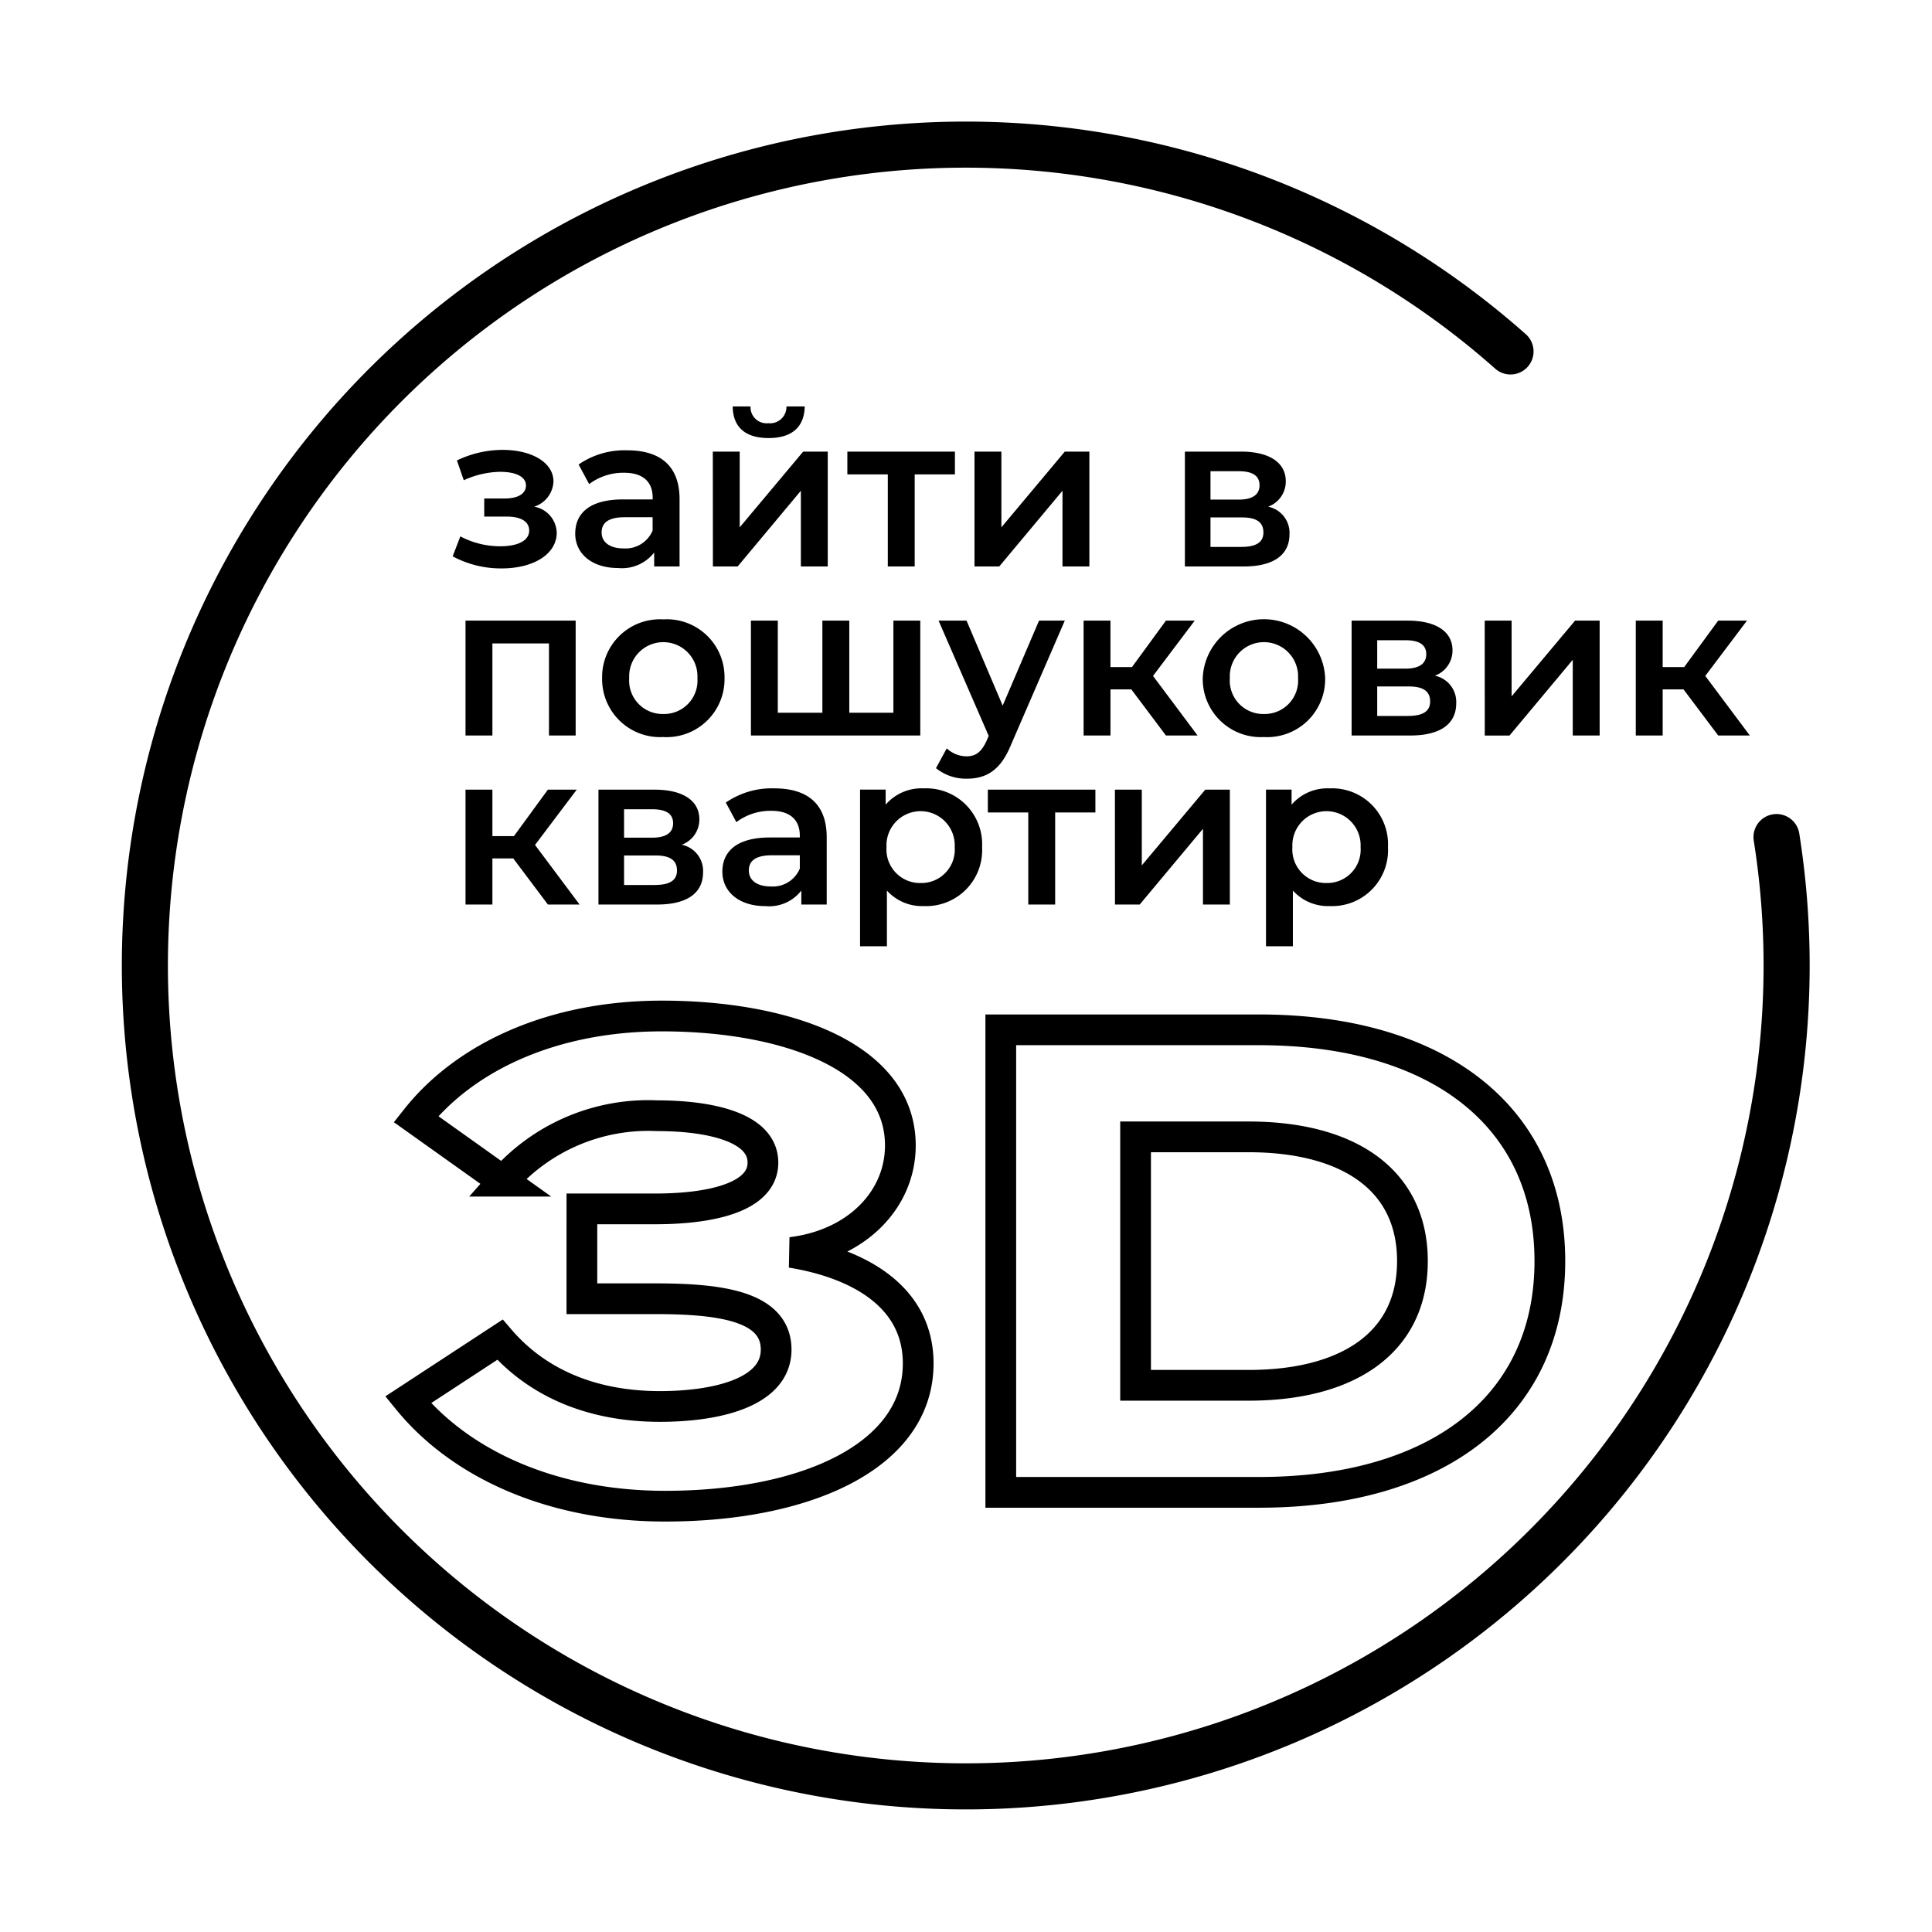
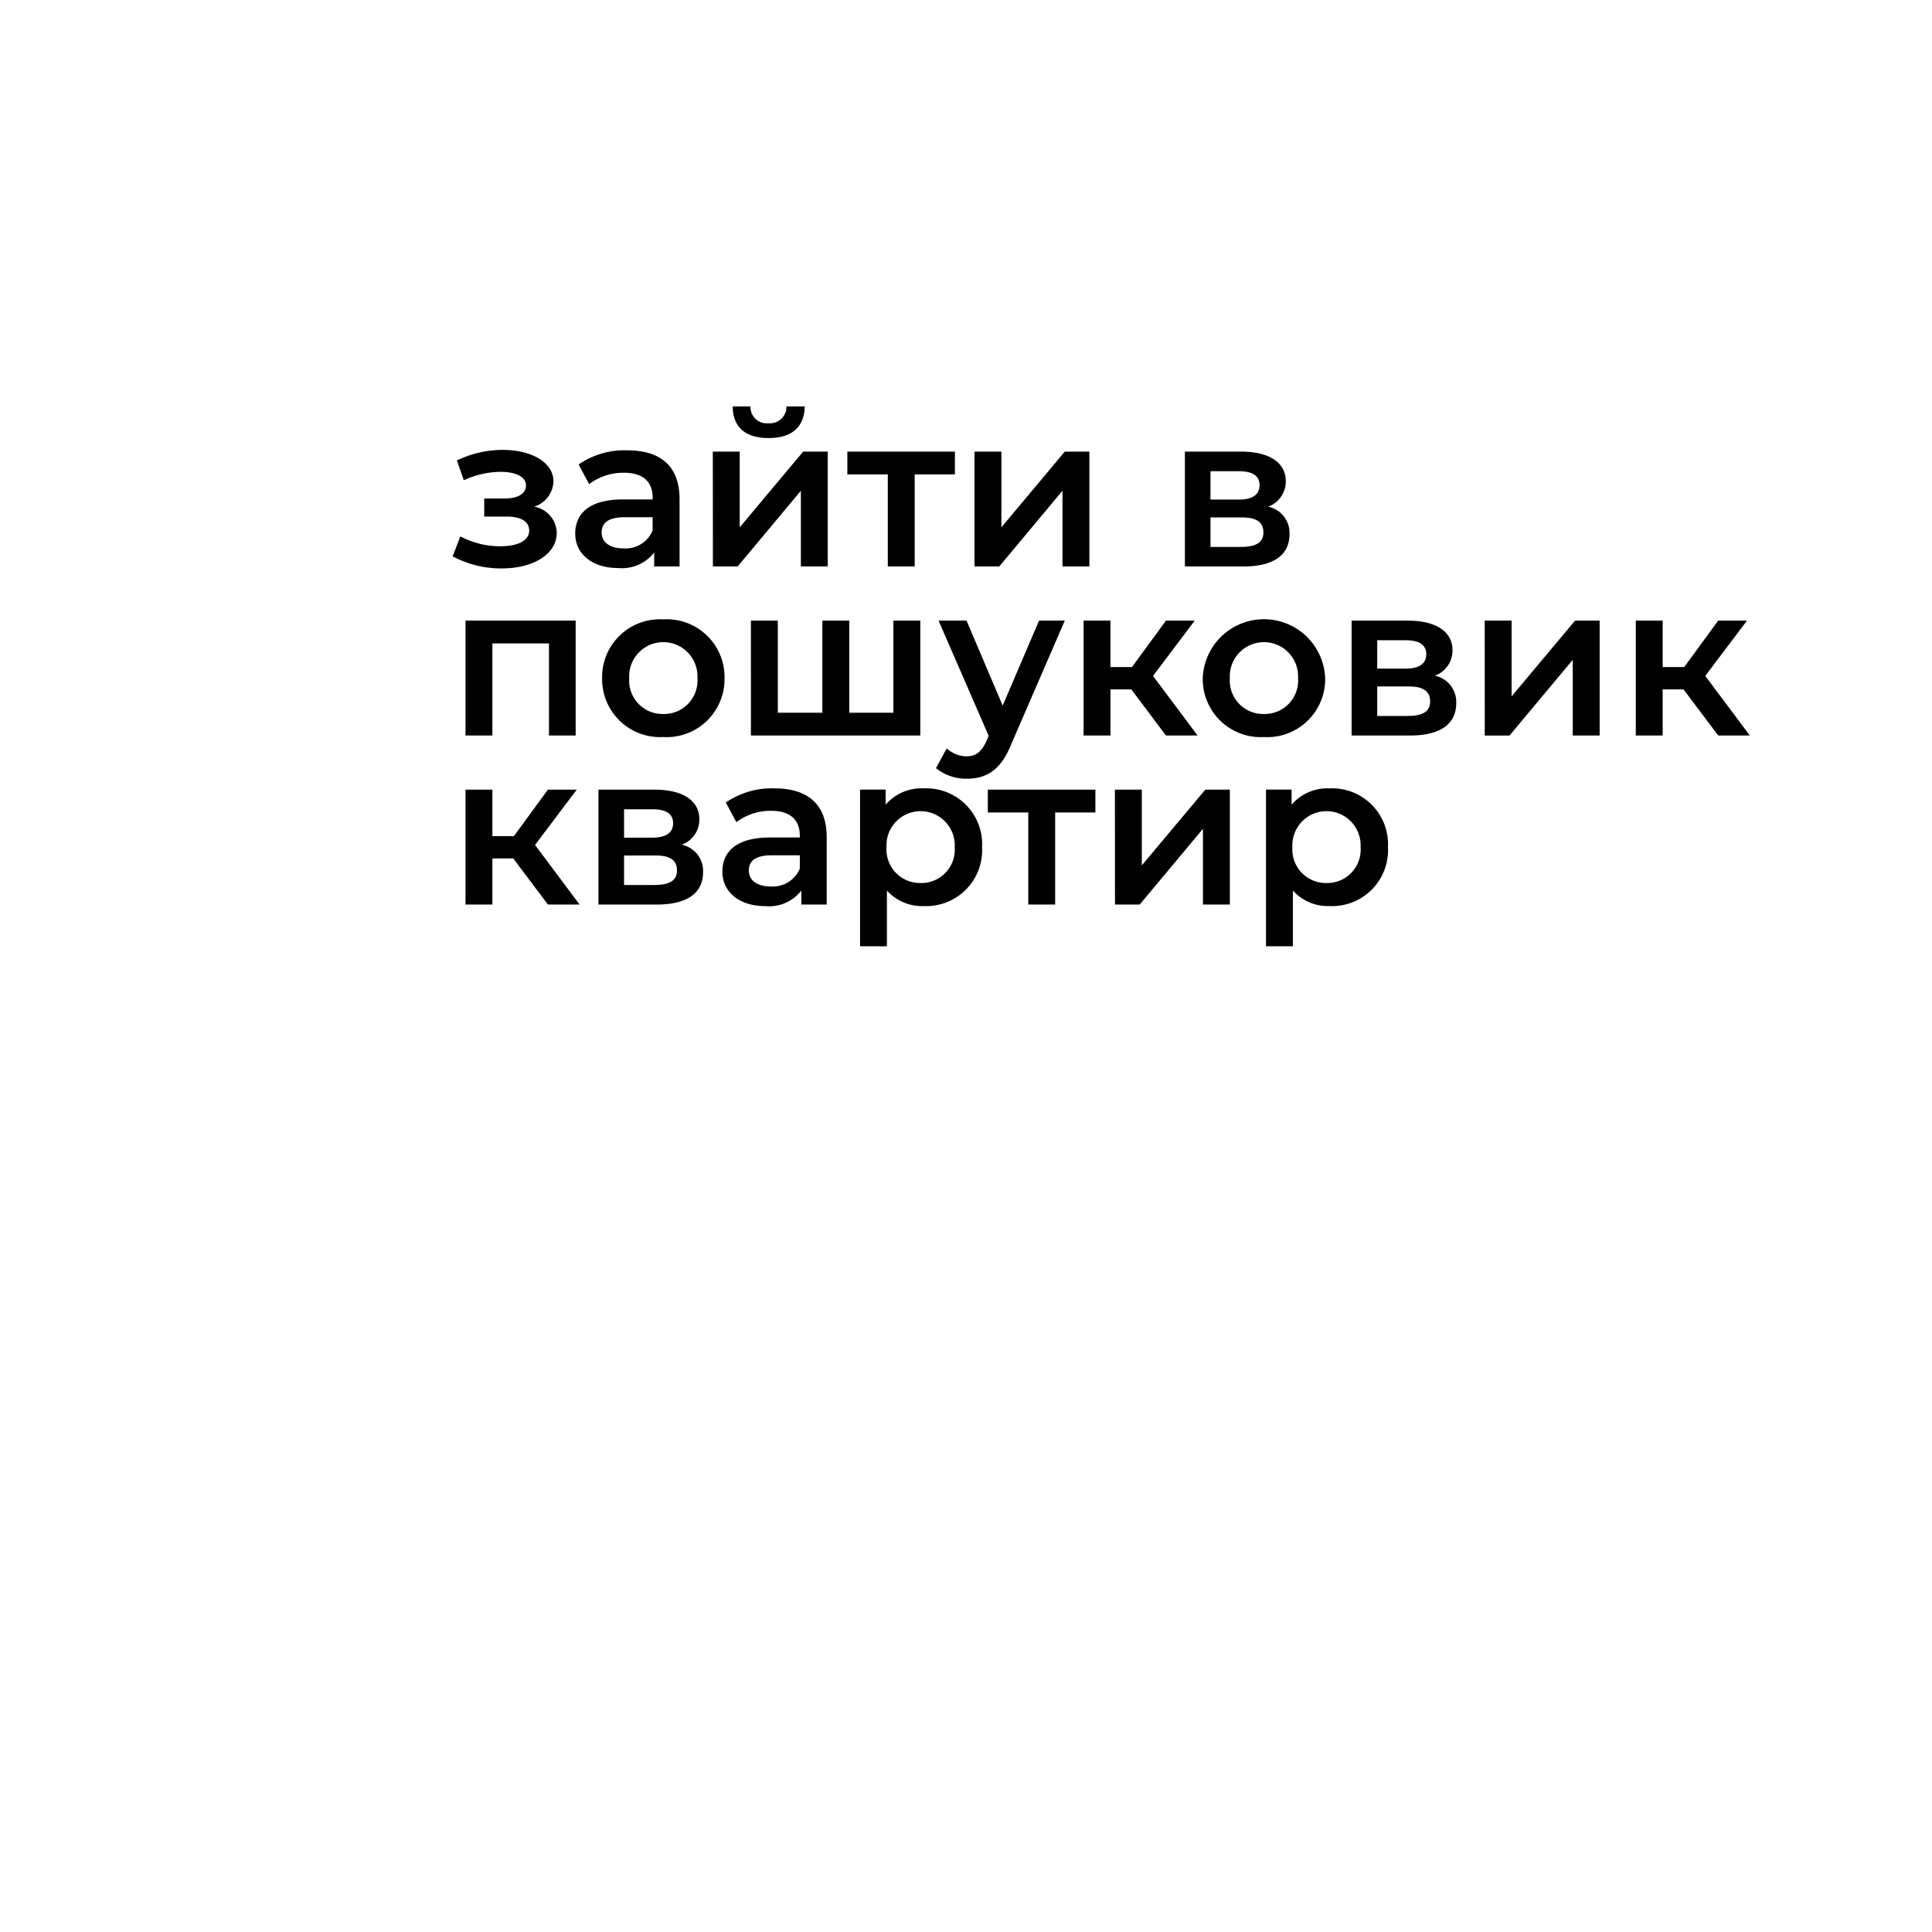
<svg xmlns="http://www.w3.org/2000/svg" width="125.732" height="125.733" viewBox="0 0 125.732 125.733">
  <g id="Group_1078" data-name="Group 1078" transform="translate(-9370.076 -1009.38)">
-     <path id="Path_42475" data-name="Path 42475" d="M-31.583-9.933-37.561-6.02C-34.12-1.806-28.143.9-20.833.9c9.2,0,16.469-3.268,16.469-9.288,0-4.429-4-6.536-8.256-7.224,4.257-.516,7.095-3.44,7.095-6.966C-5.525-28.423-13.05-31-21.049-31c-7.052,0-12.771,2.623-16,6.708l5.676,4.042A12.574,12.574,0,0,1-21.349-24.51c3.268,0,6.88.688,6.88,3.053,0,2.279-3.44,3.01-7.009,3.01h-4.773V-12.6h4.773c4.214,0,7.869.473,7.869,3.311,0,2.795-3.87,3.7-7.568,3.7C-25.692-5.59-29.218-7.181-31.583-9.933ZM17.824-30.1H1.011V0H17.824c11.567,0,18.92-5.59,18.92-15.05S29.391-30.1,17.824-30.1ZM17.136-6.966H9.783V-23.134h7.353c6.45,0,10.664,2.752,10.664,8.084S23.586-6.966,17.136-6.966Z" transform="translate(9434.195 1106.5)" fill="none" stroke="#000" stroke-linecap="round" stroke-width="2" />
    <path id="Path_42476" data-name="Path 42476" d="M5.642-3.892A1.8,1.8,0,0,0,6.9-5.53c0-1.232-1.4-2.058-3.318-2.058A6.885,6.885,0,0,0,.616-6.9l.448,1.288A5.85,5.85,0,0,1,3.43-6.16c1.05,0,1.68.336,1.68.882s-.518.854-1.4.854H2.394v1.176H3.85c.938,0,1.47.322,1.47.91,0,.644-.714,1.022-1.876,1.022A5.516,5.516,0,0,1,.84-1.96l-.5,1.3A6.651,6.651,0,0,0,3.528.126C5.614.126,7.112-.812,7.112-2.2A1.77,1.77,0,0,0,5.642-3.892ZM11.7-7.56a5.256,5.256,0,0,0-3.164.924l.686,1.274A3.7,3.7,0,0,1,11.494-6.1c1.246,0,1.862.6,1.862,1.624v.112H11.424c-2.268,0-3.108.98-3.108,2.226C8.316-.84,9.394.1,11.1.1A2.649,2.649,0,0,0,13.454-.91V0h1.652V-4.382C15.106-6.538,13.86-7.56,11.7-7.56Zm-.238,6.384c-.9,0-1.428-.406-1.428-1.036,0-.546.322-.994,1.512-.994h1.806v.868A1.906,1.906,0,0,1,11.466-1.176ZM20.9-8.358c1.5,0,2.324-.7,2.352-2.058h-1.19a1.067,1.067,0,0,1-1.176,1.092,1.049,1.049,0,0,1-1.162-1.092H18.564C18.578-9.058,19.4-8.358,20.9-8.358ZM17.276,0h1.61L23-4.928V0h1.75V-7.476h-1.6l-4.13,4.928V-7.476h-1.75Zm15.75-7.476h-7v1.484h2.632V0h1.75V-5.992h2.618ZM34.3,0h1.61l4.116-4.928V0h1.75V-7.476h-1.6L36.05-2.548V-7.476H34.3ZM53.41-3.892a1.746,1.746,0,0,0,1.148-1.652c0-1.232-1.092-1.932-2.912-1.932H47.992V0H51.8c2.016,0,3-.784,3-2.1A1.741,1.741,0,0,0,53.41-3.892ZM49.658-6.2h1.834c.9,0,1.358.294,1.358.91s-.462.938-1.358.938H49.658Zm2,4.928h-2V-3.192h2.058c.952,0,1.386.322,1.386.98S52.6-1.274,51.66-1.274ZM1.176,3.524V11h1.75V5.008H6.608V11H8.344V3.524ZM14.042,11.1a3.77,3.77,0,0,0,3.99-3.836,3.759,3.759,0,0,0-3.99-3.822,3.763,3.763,0,0,0-3.976,3.822A3.774,3.774,0,0,0,14.042,11.1Zm0-1.5A2.174,2.174,0,0,1,11.83,7.262a2.222,2.222,0,1,1,4.438,0A2.177,2.177,0,0,1,14.042,9.6Zm14.98-6.076V9.516h-2.87V3.524H24.4V9.516H21.5V3.524h-1.75V11H30.772V3.524Zm9.478,0-2.366,5.53-2.352-5.53h-1.82l3.262,7.5-.126.294c-.336.742-.7,1.036-1.316,1.036a1.9,1.9,0,0,1-1.288-.518l-.7,1.288a3.094,3.094,0,0,0,2,.686c1.246,0,2.2-.518,2.884-2.212l3.5-8.078ZM46.76,11h2.058l-2.9-3.878,2.716-3.6H46.76L44.548,6.548h-1.4V3.524H41.4V11h1.75V8h1.358Zm6.37.1a3.77,3.77,0,0,0,3.99-3.836,3.986,3.986,0,0,0-7.966,0A3.774,3.774,0,0,0,53.13,11.1Zm0-1.5a2.174,2.174,0,0,1-2.212-2.338,2.222,2.222,0,1,1,4.438,0A2.177,2.177,0,0,1,53.13,9.6ZM64.26,7.108a1.746,1.746,0,0,0,1.148-1.652c0-1.232-1.092-1.932-2.912-1.932H58.842V11H62.65c2.016,0,3-.784,3-2.1A1.741,1.741,0,0,0,64.26,7.108ZM60.508,4.8h1.834c.9,0,1.358.294,1.358.91s-.462.938-1.358.938H60.508Zm2,4.928h-2V7.808h2.058c.952,0,1.386.322,1.386.98S63.448,9.726,62.51,9.726Zm5,1.274h1.61l4.116-4.928V11h1.75V3.524h-1.6l-4.13,4.928V3.524h-1.75ZM82.7,11h2.058l-2.9-3.878,2.716-3.6H82.7L80.486,6.548h-1.4V3.524h-1.75V11h1.75V8h1.358ZM6.538,22H8.6L5.7,18.122l2.716-3.6H6.538L4.326,17.548h-1.4V14.524H1.176V22h1.75V19H4.284Zm8.708-3.892a1.746,1.746,0,0,0,1.148-1.652c0-1.232-1.092-1.932-2.912-1.932H9.828V22h3.808c2.016,0,3-.784,3-2.1A1.741,1.741,0,0,0,15.246,18.108ZM11.494,15.8h1.834c.9,0,1.358.294,1.358.91s-.462.938-1.358.938H11.494Zm2,4.928h-2V18.808h2.058c.952,0,1.386.322,1.386.98S14.434,20.726,13.5,20.726ZM21.28,14.44a5.256,5.256,0,0,0-3.164.924l.686,1.274A3.7,3.7,0,0,1,21.07,15.9c1.246,0,1.862.6,1.862,1.624v.112H21c-2.268,0-3.108.98-3.108,2.226,0,1.3,1.078,2.24,2.786,2.24A2.649,2.649,0,0,0,23.03,21.09V22h1.652V17.618C24.682,15.462,23.436,14.44,21.28,14.44Zm-.238,6.384c-.9,0-1.428-.406-1.428-1.036,0-.546.322-.994,1.512-.994h1.806v.868A1.906,1.906,0,0,1,21.042,20.824ZM31,14.44A3.083,3.083,0,0,0,28.518,15.5v-.98H26.852V24.716H28.6V21.09A3.072,3.072,0,0,0,31,22.1a3.642,3.642,0,0,0,3.794-3.836A3.638,3.638,0,0,0,31,14.44Zm-.2,6.16a2.185,2.185,0,0,1-2.226-2.338,2.222,2.222,0,1,1,4.438,0A2.174,2.174,0,0,1,30.8,20.6Zm11.368-6.076h-7v1.484H37.8V22h1.75V16.008h2.618ZM43.442,22h1.61l4.116-4.928V22h1.75V14.524h-1.6l-4.13,4.928V14.524h-1.75Zm13.972-7.56A3.083,3.083,0,0,0,54.936,15.5v-.98H53.27V24.716h1.75V21.09A3.072,3.072,0,0,0,57.414,22.1a3.642,3.642,0,0,0,3.794-3.836A3.638,3.638,0,0,0,57.414,14.44Zm-.2,6.16a2.185,2.185,0,0,1-2.226-2.338,2.222,2.222,0,1,1,4.438,0A2.174,2.174,0,0,1,57.218,20.6Z" transform="translate(9399.195 1046.246)" />
    <g id="Group_1076" data-name="Group 1076" transform="translate(9202 941.168) rotate(-7)">
      <g id="Group_1065" data-name="Group 1065">
-         <path id="Path_42418" data-name="Path 42418" d="M111.894,58.446A53.442,53.442,0,1,1,99.739,24.508" transform="matrix(0.999, -0.035, 0.035, 0.999, 152.795, 101.875)" fill="none" stroke="#000" stroke-linecap="round" stroke-linejoin="round" stroke-width="3" />
-       </g>
+         </g>
    </g>
  </g>
</svg>